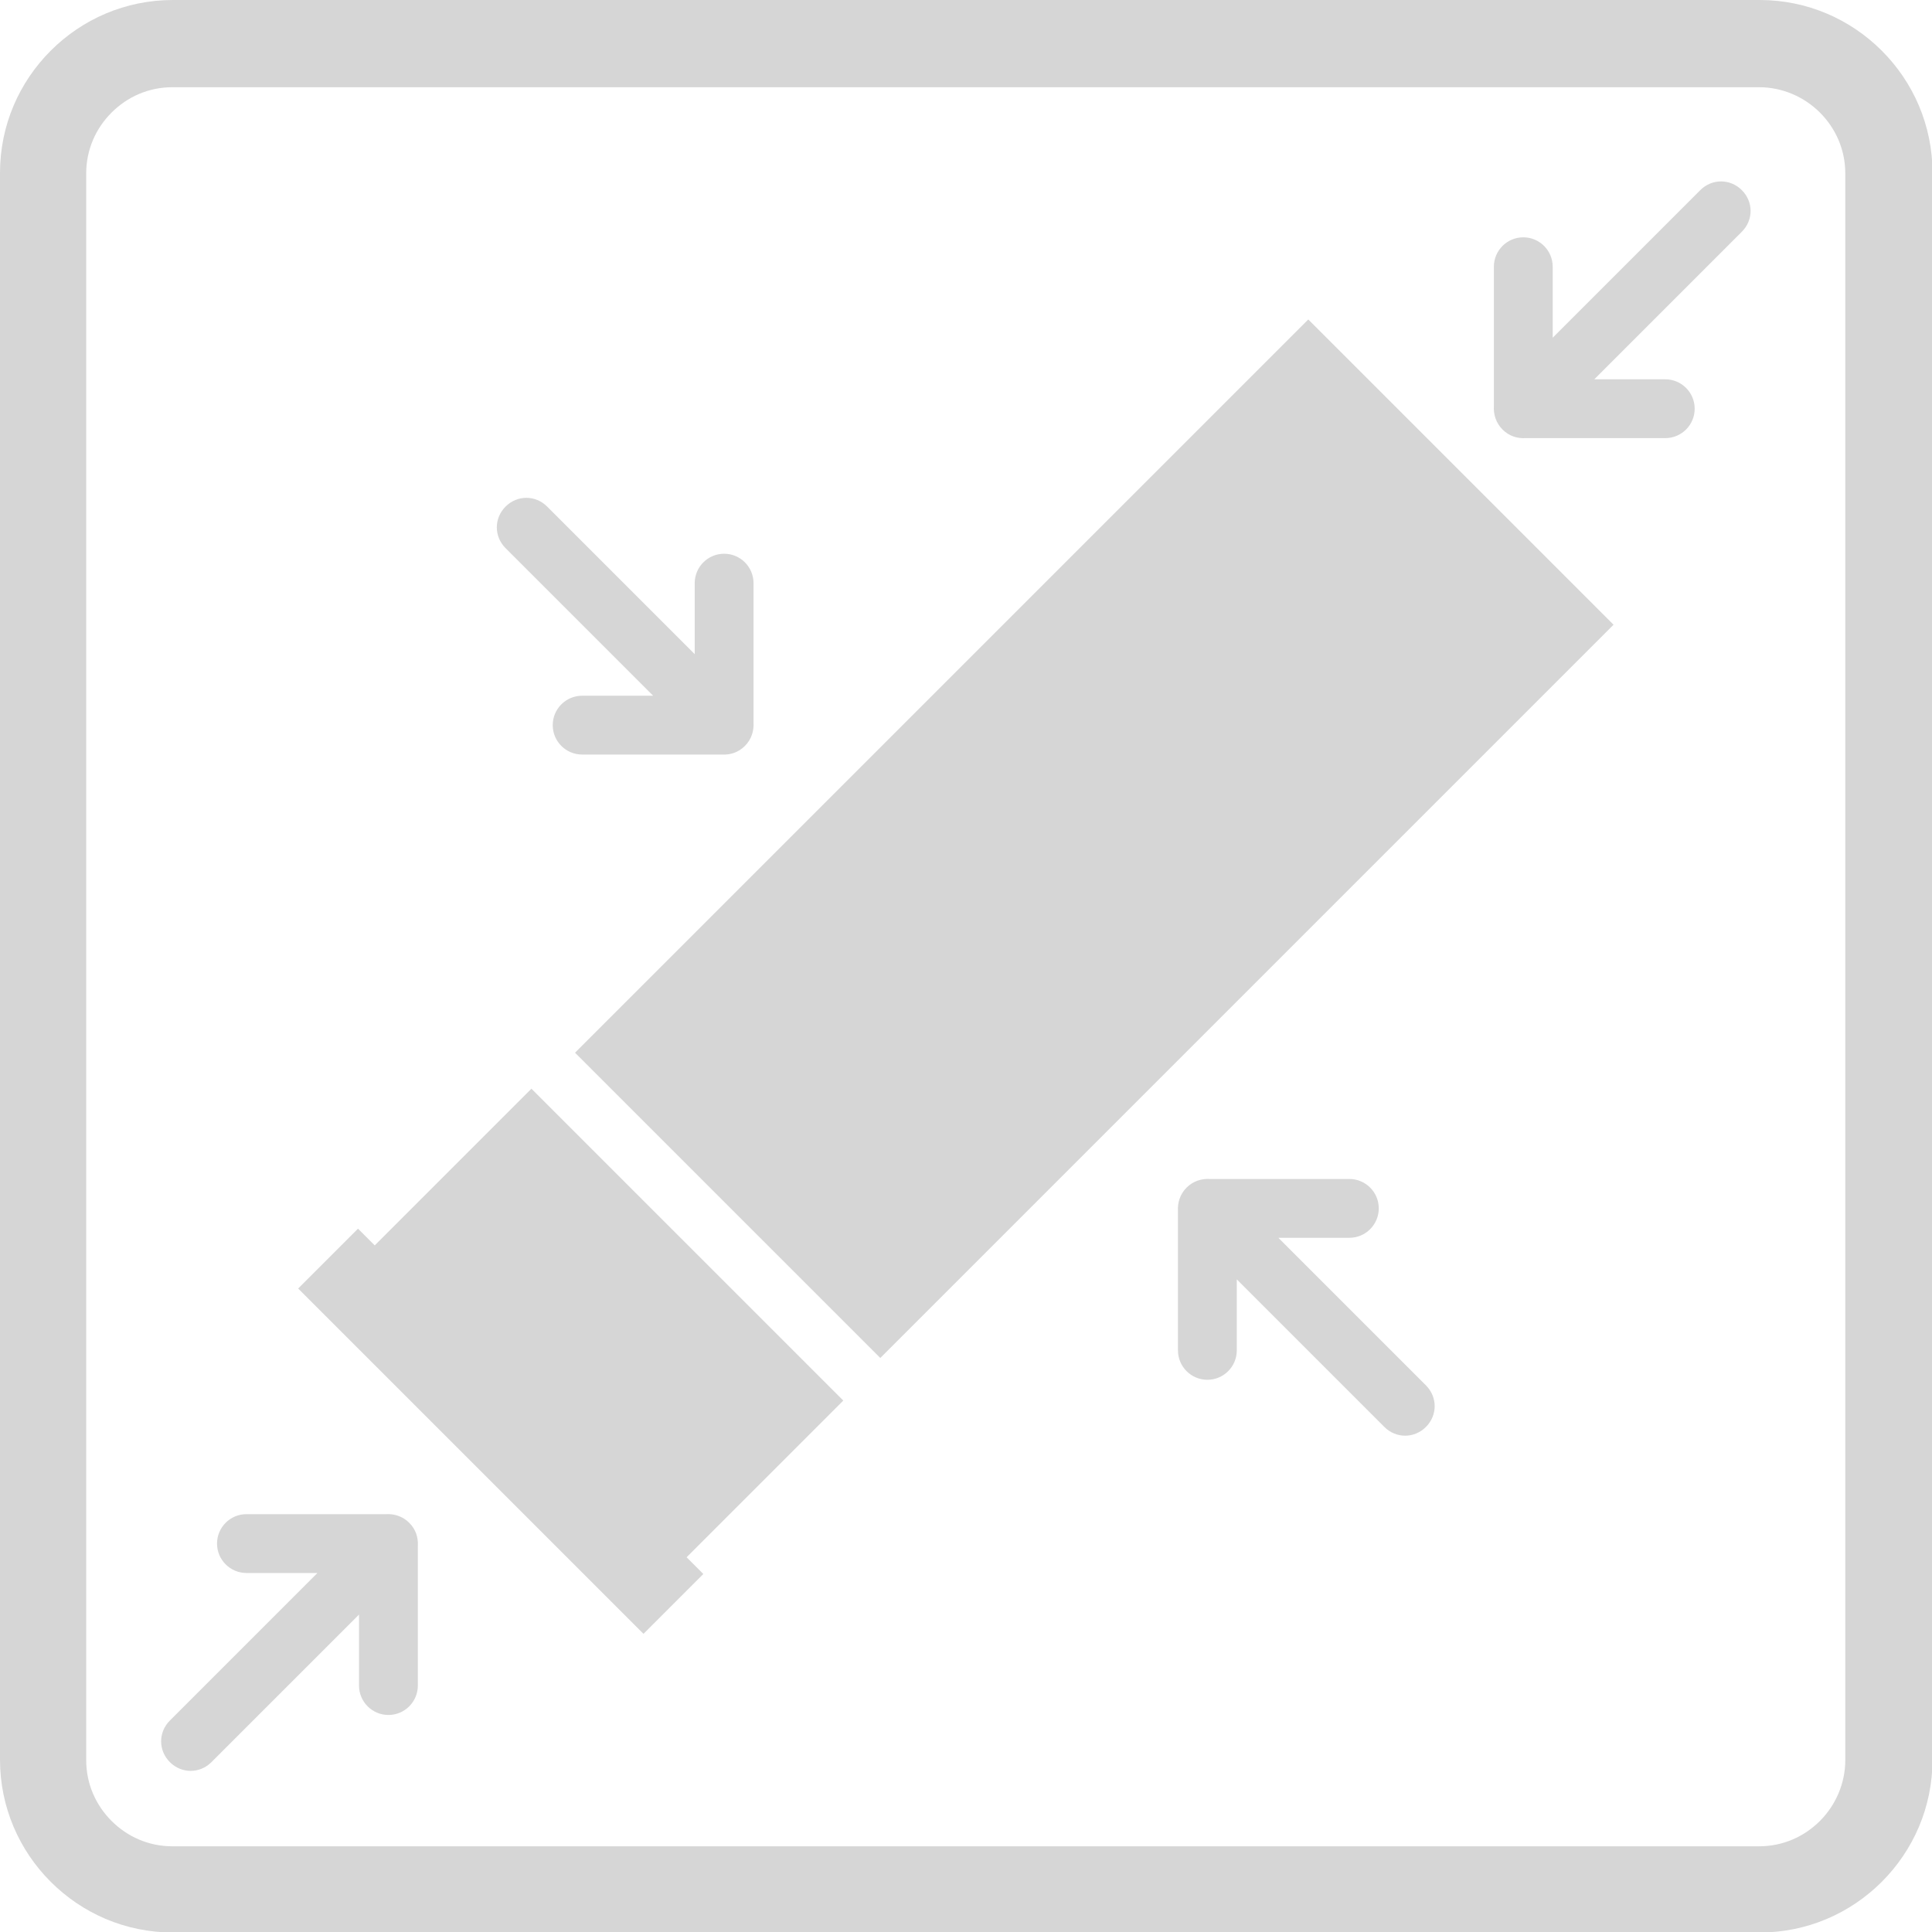
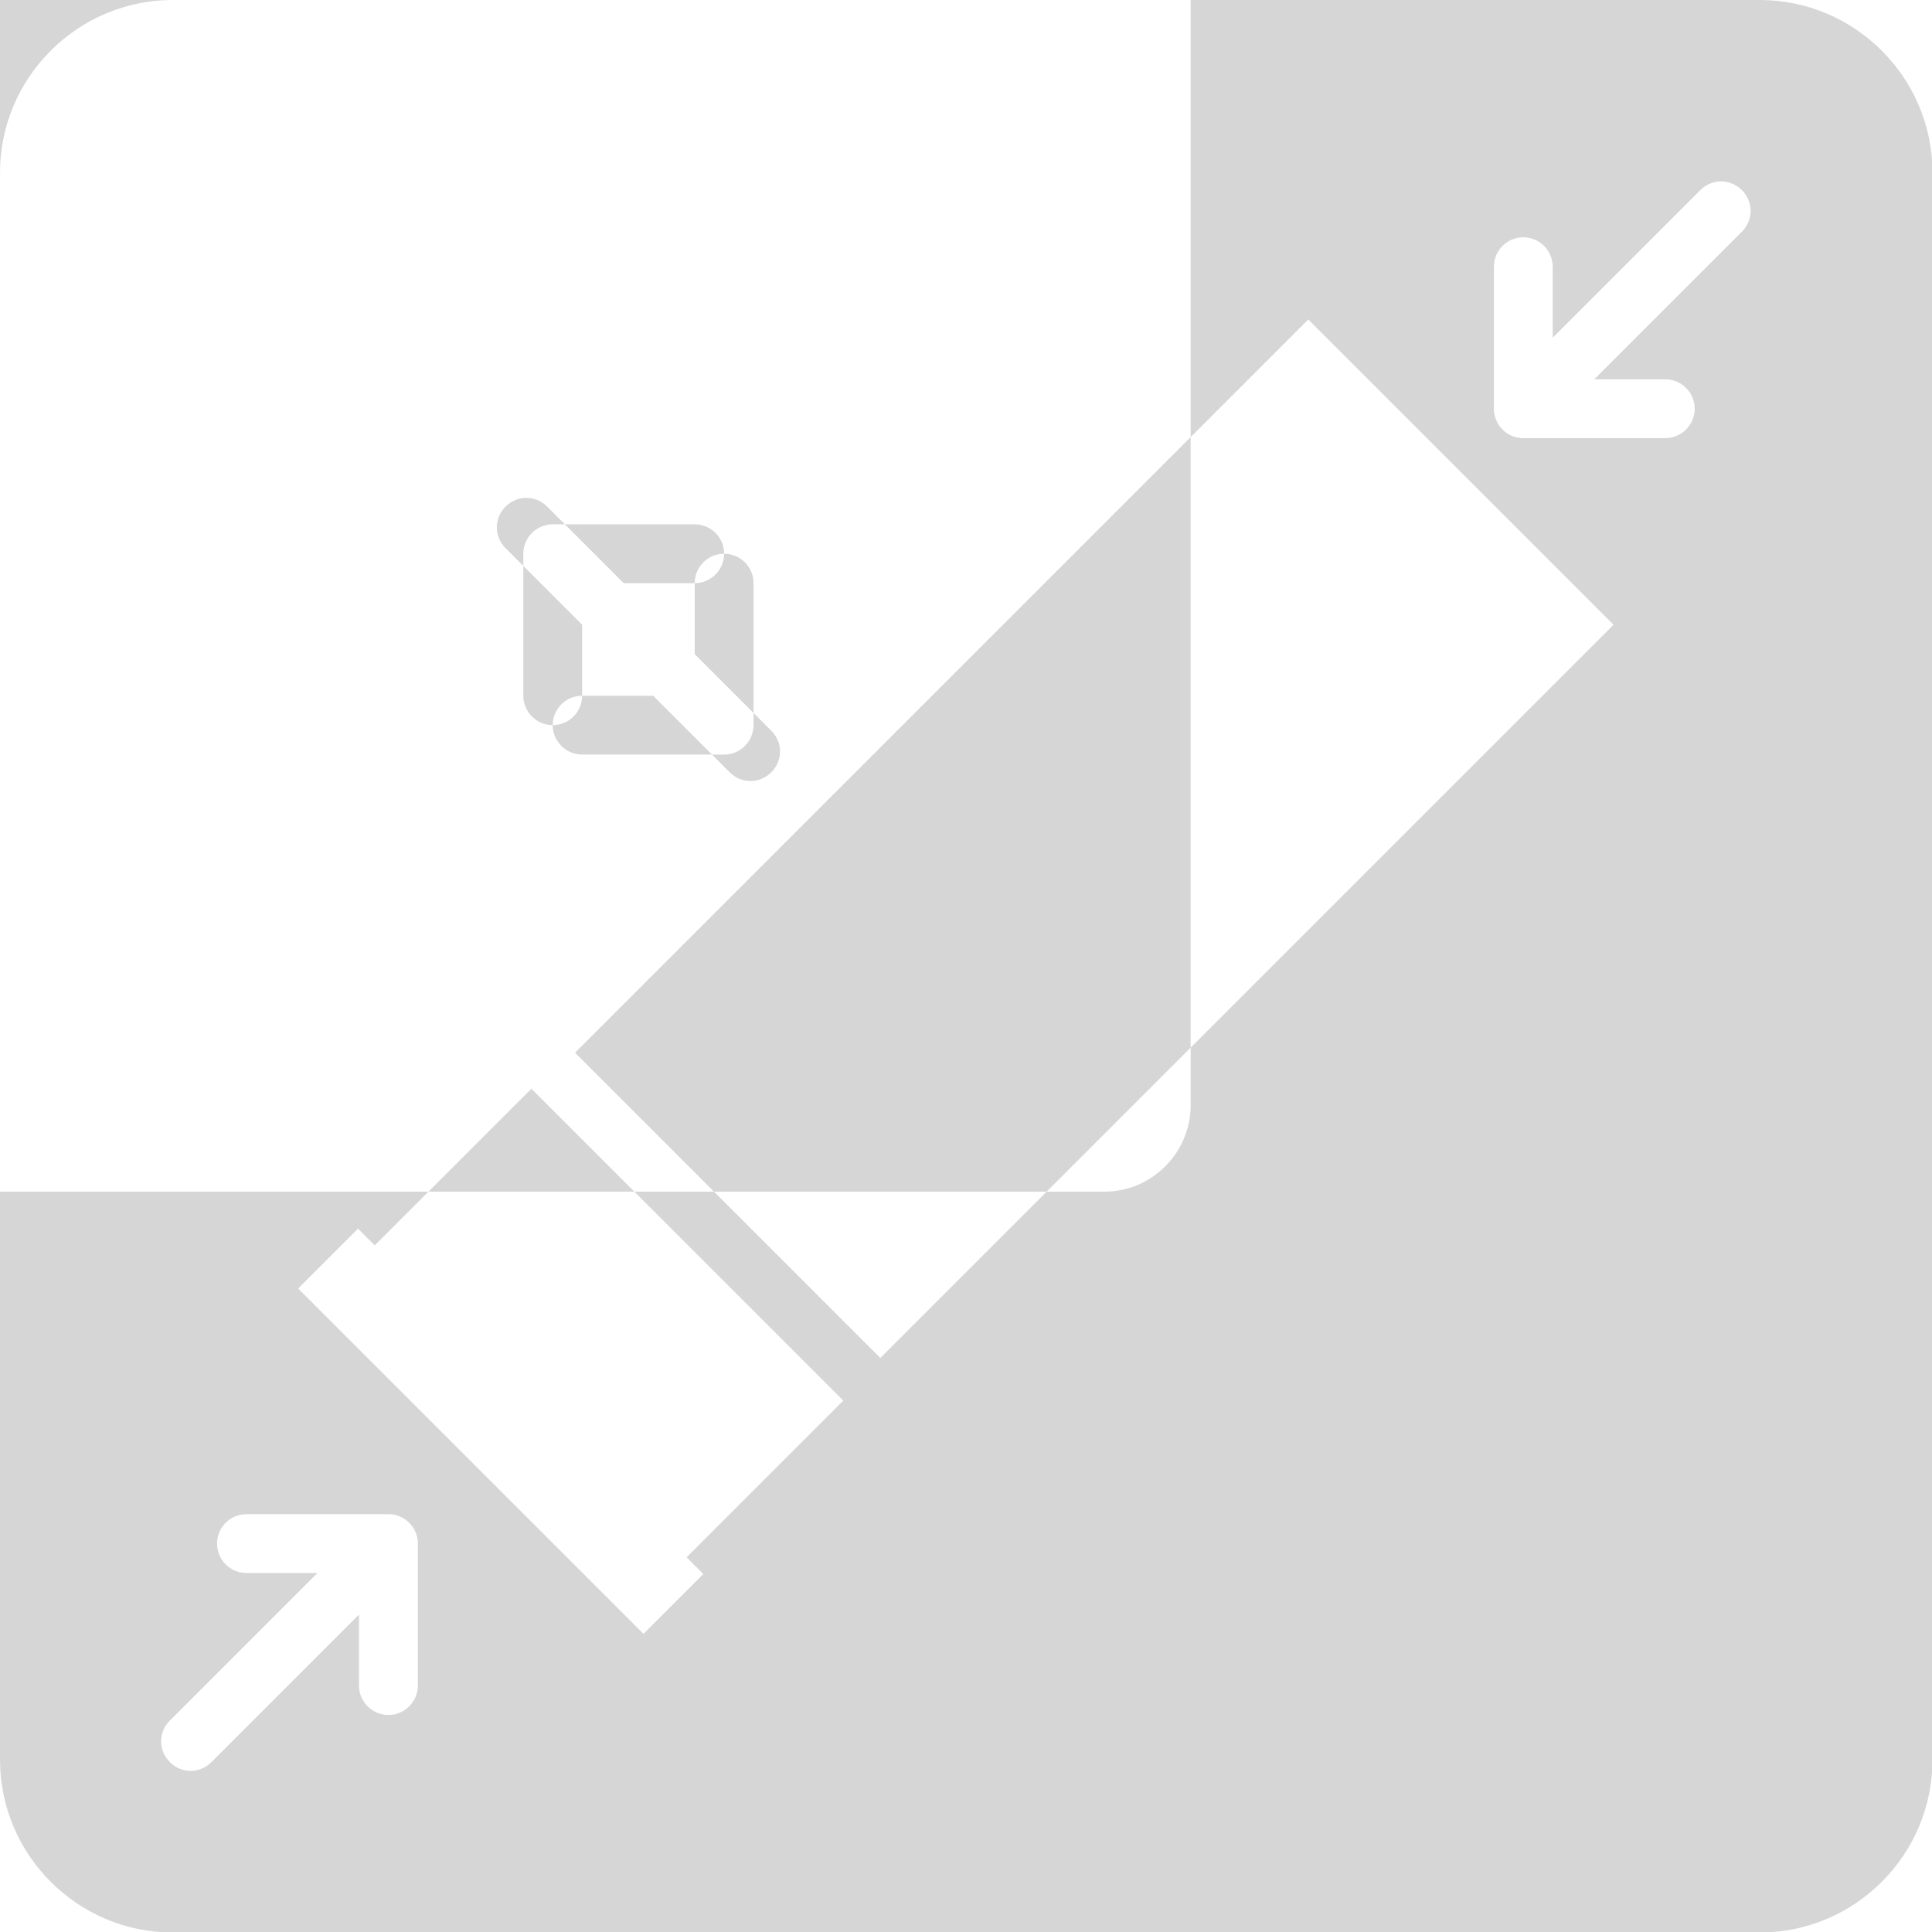
<svg xmlns="http://www.w3.org/2000/svg" xml:space="preserve" width="24.981mm" height="24.981mm" version="1.1" style="shape-rendering:geometricPrecision; text-rendering:geometricPrecision; image-rendering:optimizeQuality; fill-rule:evenodd; clip-rule:evenodd" viewBox="0 0 38.1 38.1">
  <defs>
    <style type="text/css">
   
    .fil0 {fill:#D6D6D6}
   
  </style>
  </defs>
  <g id="Слой_x0020_1">
-     <path class="fil0" d="M3.41 0l31.29 0c0.94,0 1.79,0.38 2.41,1 0.62,0.62 1,1.47 1,2.41l0 31.29c0,0.94 -0.38,1.79 -1,2.41 -0.62,0.62 -1.47,1 -2.41,1l-31.29 0c-0.94,0 -1.79,-0.38 -2.41,-1 -0.62,-0.62 -1,-1.47 -1,-2.41l0 -31.29c0,-0.94 0.38,-1.79 1,-2.41 0.62,-0.62 1.47,-1 2.41,-1zm1.45 31.02c-0.32,0 -0.58,-0.26 -0.58,-0.58 0,-0.32 0.26,-0.58 0.58,-0.58l2.75 0c0.16,-0.01 0.33,0.04 0.46,0.17 0.13,0.13 0.18,0.29 0.17,0.46l0 2.75c0,0.32 -0.26,0.58 -0.58,0.58 -0.32,0 -0.58,-0.26 -0.58,-0.58l0 -1.4 -2.91 2.91c-0.23,0.23 -0.59,0.23 -0.82,0 -0.23,-0.23 -0.23,-0.59 0,-0.82l2.91 -2.91 -1.4 0zm25.76 -25.76c0,-0.32 -0.26,-0.58 -0.58,-0.58 -0.32,0 -0.58,0.26 -0.58,0.58l0 2.75c-0.01,0.16 0.04,0.33 0.17,0.46 0.13,0.13 0.29,0.18 0.46,0.17l2.75 0c0.32,-0 0.58,-0.26 0.58,-0.58 0,-0.32 -0.26,-0.58 -0.58,-0.58l-1.4 0 2.91 -2.91c0.23,-0.23 0.23,-0.59 0,-0.82 -0.23,-0.23 -0.59,-0.23 -0.82,0l-2.91 2.91 0 -1.4zm-23.56 18.97l0.33 0.33 3.09 -3.09 6.15 6.15 -3.09 3.09 0.33 0.33 -1.18 1.18 -6.81 -6.81 1.18 -1.18zm18.73 -17.94l6.03 6.03 -14.46 14.46 -6.02 -6.02 14.46 -14.46zm-12.09 5.21c0,-0.32 0.26,-0.58 0.58,-0.58 0.32,0 0.58,0.26 0.58,0.58l0 2.75c0.01,0.16 -0.04,0.33 -0.17,0.46 -0.13,0.13 -0.29,0.18 -0.46,0.17l-2.75 0c-0.32,0 -0.58,-0.26 -0.58,-0.58 0,-0.32 0.26,-0.58 0.58,-0.58l1.4 0 -2.91 -2.91c-0.23,-0.23 -0.23,-0.59 0,-0.82 0.23,-0.23 0.59,-0.23 0.82,0l2.91 2.91 0 -1.4zm12.91 12.91c0.32,0 0.58,-0.26 0.58,-0.58 0,-0.32 -0.26,-0.58 -0.58,-0.58l-2.75 0c-0.16,-0.01 -0.33,0.04 -0.46,0.17 -0.13,0.13 -0.18,0.3 -0.17,0.46l0 2.75c0,0.32 0.26,0.58 0.58,0.58 0.32,0 0.58,-0.26 0.58,-0.58l0 -1.4 2.91 2.91c0.23,0.23 0.59,0.23 0.82,0 0.23,-0.23 0.23,-0.59 0,-0.82l-2.91 -2.91 1.4 0zm8.08 -22.69l-31.29 0c-0.47,0 -0.89,0.19 -1.2,0.5 -0.31,0.31 -0.5,0.73 -0.5,1.2l0 31.29c0,0.47 0.19,0.89 0.5,1.2 0.31,0.31 0.73,0.5 1.2,0.5l31.29 0c0.47,0 0.89,-0.19 1.2,-0.5 0.31,-0.31 0.5,-0.74 0.5,-1.2l0 -31.29c0,-0.47 -0.19,-0.89 -0.5,-1.2 -0.31,-0.31 -0.74,-0.5 -1.2,-0.5z" />
+     <path class="fil0" d="M3.41 0l31.29 0c0.94,0 1.79,0.38 2.41,1 0.62,0.62 1,1.47 1,2.41l0 31.29c0,0.94 -0.38,1.79 -1,2.41 -0.62,0.62 -1.47,1 -2.41,1l-31.29 0c-0.94,0 -1.79,-0.38 -2.41,-1 -0.62,-0.62 -1,-1.47 -1,-2.41l0 -31.29c0,-0.94 0.38,-1.79 1,-2.41 0.62,-0.62 1.47,-1 2.41,-1zm1.45 31.02c-0.32,0 -0.58,-0.26 -0.58,-0.58 0,-0.32 0.26,-0.58 0.58,-0.58l2.75 0c0.16,-0.01 0.33,0.04 0.46,0.17 0.13,0.13 0.18,0.29 0.17,0.46l0 2.75c0,0.32 -0.26,0.58 -0.58,0.58 -0.32,0 -0.58,-0.26 -0.58,-0.58l0 -1.4 -2.91 2.91c-0.23,0.23 -0.59,0.23 -0.82,0 -0.23,-0.23 -0.23,-0.59 0,-0.82l2.91 -2.91 -1.4 0zm25.76 -25.76c0,-0.32 -0.26,-0.58 -0.58,-0.58 -0.32,0 -0.58,0.26 -0.58,0.58l0 2.75c-0.01,0.16 0.04,0.33 0.17,0.46 0.13,0.13 0.29,0.18 0.46,0.17l2.75 0c0.32,-0 0.58,-0.26 0.58,-0.58 0,-0.32 -0.26,-0.58 -0.58,-0.58l-1.4 0 2.91 -2.91c0.23,-0.23 0.23,-0.59 0,-0.82 -0.23,-0.23 -0.59,-0.23 -0.82,0l-2.91 2.91 0 -1.4zm-23.56 18.97l0.33 0.33 3.09 -3.09 6.15 6.15 -3.09 3.09 0.33 0.33 -1.18 1.18 -6.81 -6.81 1.18 -1.18zm18.73 -17.94l6.03 6.03 -14.46 14.46 -6.02 -6.02 14.46 -14.46zm-12.09 5.21c0,-0.32 0.26,-0.58 0.58,-0.58 0.32,0 0.58,0.26 0.58,0.58l0 2.75c0.01,0.16 -0.04,0.33 -0.17,0.46 -0.13,0.13 -0.29,0.18 -0.46,0.17l-2.75 0c-0.32,0 -0.58,-0.26 -0.58,-0.58 0,-0.32 0.26,-0.58 0.58,-0.58l1.4 0 -2.91 -2.91c-0.23,-0.23 -0.23,-0.59 0,-0.82 0.23,-0.23 0.59,-0.23 0.82,0l2.91 2.91 0 -1.4zc0.32,0 0.58,-0.26 0.58,-0.58 0,-0.32 -0.26,-0.58 -0.58,-0.58l-2.75 0c-0.16,-0.01 -0.33,0.04 -0.46,0.17 -0.13,0.13 -0.18,0.3 -0.17,0.46l0 2.75c0,0.32 0.26,0.58 0.58,0.58 0.32,0 0.58,-0.26 0.58,-0.58l0 -1.4 2.91 2.91c0.23,0.23 0.59,0.23 0.82,0 0.23,-0.23 0.23,-0.59 0,-0.82l-2.91 -2.91 1.4 0zm8.08 -22.69l-31.29 0c-0.47,0 -0.89,0.19 -1.2,0.5 -0.31,0.31 -0.5,0.73 -0.5,1.2l0 31.29c0,0.47 0.19,0.89 0.5,1.2 0.31,0.31 0.73,0.5 1.2,0.5l31.29 0c0.47,0 0.89,-0.19 1.2,-0.5 0.31,-0.31 0.5,-0.74 0.5,-1.2l0 -31.29c0,-0.47 -0.19,-0.89 -0.5,-1.2 -0.31,-0.31 -0.74,-0.5 -1.2,-0.5z" />
  </g>
</svg>